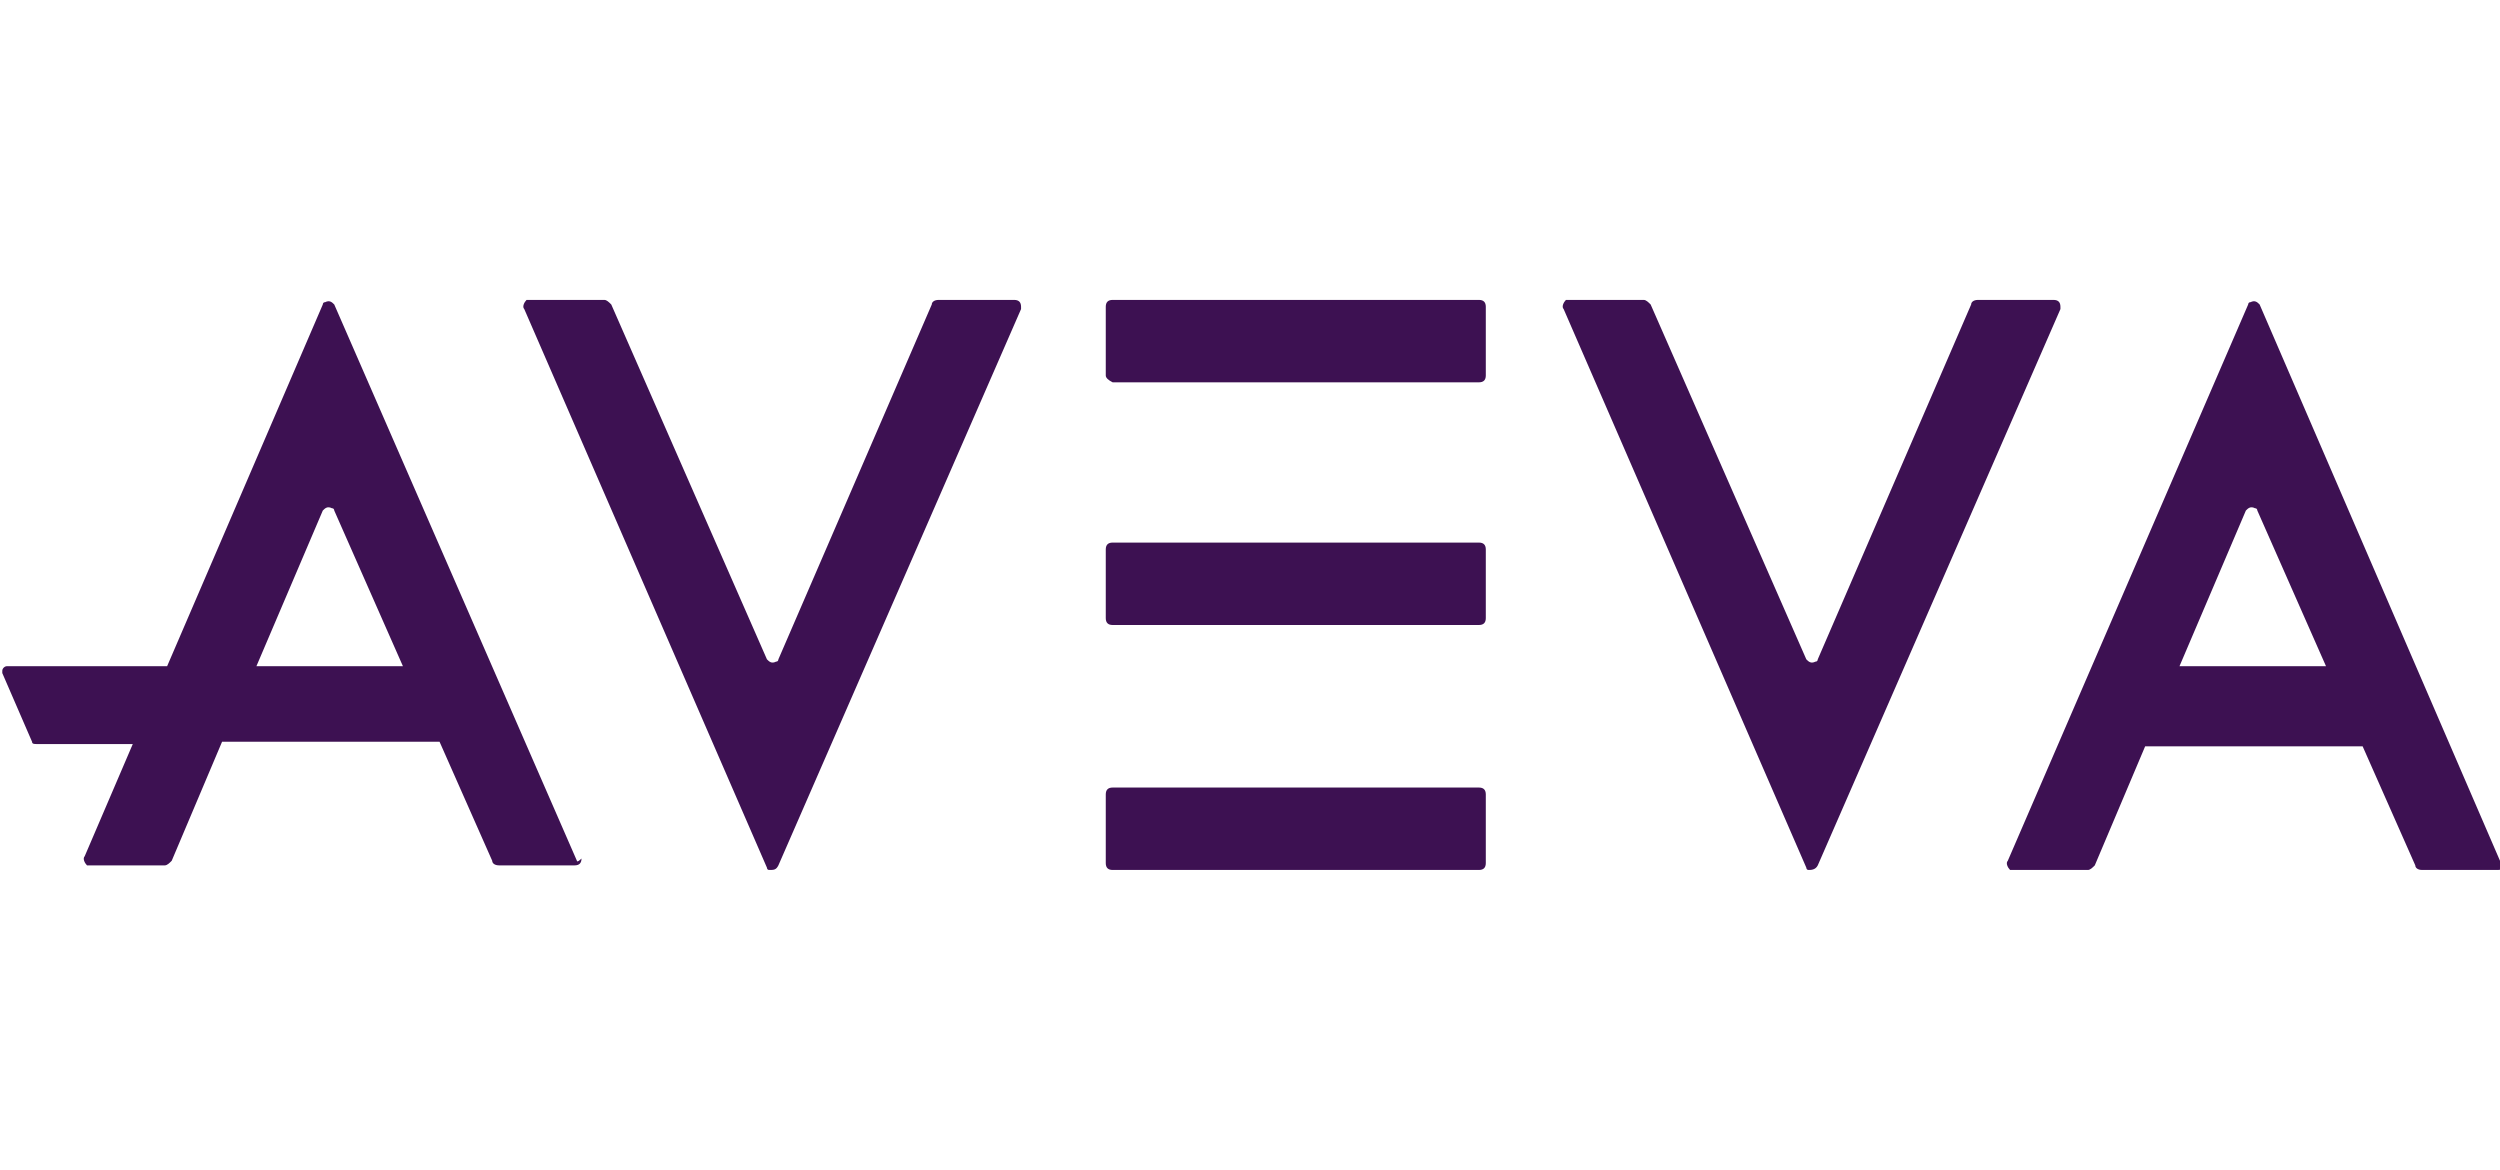
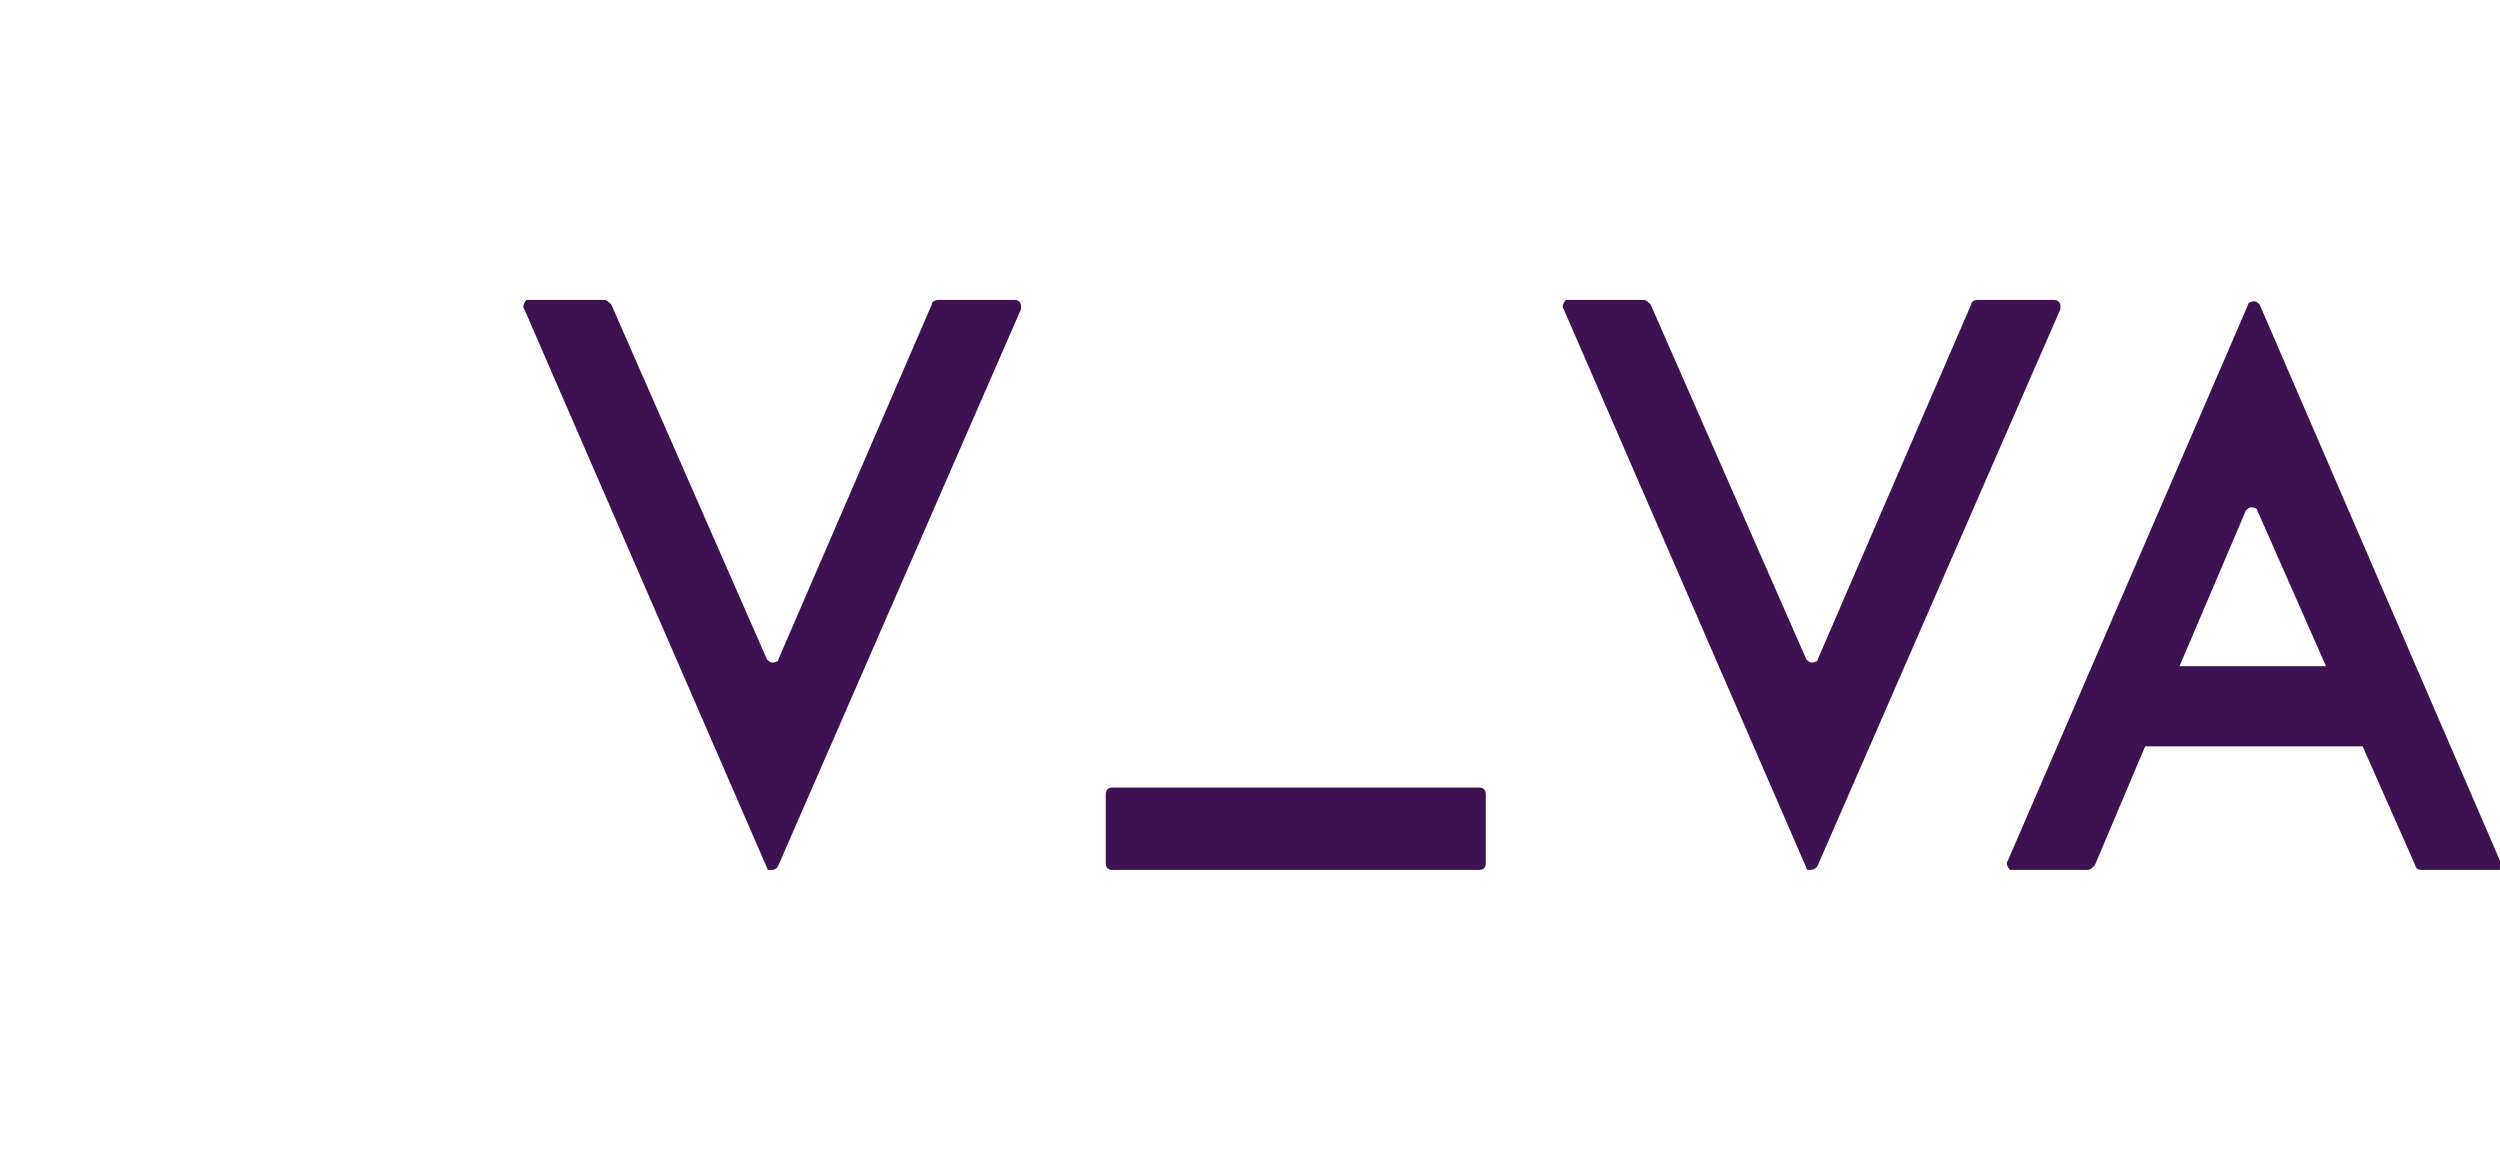
<svg xmlns="http://www.w3.org/2000/svg" version="1.1" id="Layer_1" x="0px" y="0px" viewBox="0 0 109.2 51.1" style="enable-background:new 0 0 109.2 51.1;" xml:space="preserve">
  <style type="text/css">
	.st0{fill:#3D1152;}
</style>
  <g transform="translate(0 46.77)">
    <g transform="translate(0 -46.77)">
      <path class="st0" d="M48.3,37.7v-3c0-0.2,0.1-0.3,0.3-0.3c0,0,0,0,0,0h16c0.2,0,0.3,0.1,0.3,0.3v3c0,0.2-0.1,0.3-0.3,0.3h-16    C48.4,38,48.3,37.9,48.3,37.7" />
-       <path class="st0" d="M48.3,27v-3c0-0.2,0.1-0.3,0.3-0.3h16c0.2,0,0.3,0.1,0.3,0.3v3c0,0.2-0.1,0.3-0.3,0.3h-16    C48.4,27.3,48.3,27.2,48.3,27" />
-       <path class="st0" d="M48.3,16.4v-3c0-0.2,0.1-0.3,0.3-0.3h16c0.2,0,0.3,0.1,0.3,0.3v3c0,0.2-0.1,0.3-0.3,0.3h-16    C48.4,16.6,48.3,16.5,48.3,16.4C48.3,16.4,48.3,16.4,48.3,16.4" />
      <path class="st0" d="M26.7,13.3l6.8,15.5c0.1,0.1,0.2,0.2,0.4,0.1c0.1,0,0.1-0.1,0.1-0.1l6.7-15.5c0-0.1,0.1-0.2,0.3-0.2h3.3    c0.2,0,0.3,0.1,0.3,0.3c0,0,0,0.1,0,0.1L34,37.8C33.9,38,33.8,38,33.6,38c-0.1,0-0.1-0.1-0.1-0.1L22.9,13.5    c-0.1-0.1,0-0.3,0.1-0.4c0,0,0.1,0,0.1,0h3.3C26.5,13.1,26.6,13.2,26.7,13.3" />
-       <path class="st0" d="M11.2,29.1l2.9-6.8c0.1-0.1,0.2-0.2,0.4-0.1c0.1,0,0.1,0.1,0.1,0.1l3,6.8H11.2z M25.2,37.6L14.6,13.3    c-0.1-0.1-0.2-0.2-0.4-0.1c-0.1,0-0.1,0.1-0.1,0.1L7.3,29.1h-7c-0.1,0-0.2,0.1-0.2,0.2c0,0,0,0.1,0,0.1l1.3,3    c0,0.1,0.1,0.1,0.2,0.1h4.2l-2.1,4.9c-0.1,0.1,0,0.3,0.1,0.4c0,0,0.1,0,0.1,0h3.3c0.1,0,0.2-0.1,0.3-0.2l2.2-5.2h9.5l2.3,5.2    c0,0.1,0.1,0.2,0.3,0.2h3.3c0.2,0,0.3-0.1,0.3-0.3C25.2,37.7,25.2,37.6,25.2,37.6" />
      <path class="st0" d="M72.1,13.3l6.8,15.5c0.1,0.1,0.2,0.2,0.4,0.1c0.1,0,0.1-0.1,0.1-0.1l6.7-15.5c0-0.1,0.1-0.2,0.3-0.2h3.3    c0.2,0,0.3,0.1,0.3,0.3c0,0,0,0.1,0,0.1L79.4,37.8C79.3,38,79.1,38,79,38c-0.1,0-0.1-0.1-0.1-0.1L68.3,13.5    c-0.1-0.1,0-0.3,0.1-0.4c0,0,0.1,0,0.1,0h3.3C71.9,13.1,72,13.2,72.1,13.3" />
      <path class="st0" d="M95.2,29.1l2.9-6.8c0.1-0.1,0.2-0.2,0.4-0.1c0.1,0,0.1,0.1,0.1,0.1l3,6.8H95.2z M109.2,37.6L98.7,13.3    c-0.1-0.1-0.2-0.2-0.4-0.1c-0.1,0-0.1,0.1-0.1,0.1L87.7,37.6c-0.1,0.1,0,0.3,0.1,0.4c0,0,0.1,0,0.1,0h3.3c0.1,0,0.2-0.1,0.3-0.2    l2.2-5.2h9.5l2.3,5.2c0,0.1,0.1,0.2,0.3,0.2h3.3c0.2,0,0.3-0.1,0.3-0.3C109.2,37.7,109.2,37.6,109.2,37.6" />
    </g>
  </g>
</svg>